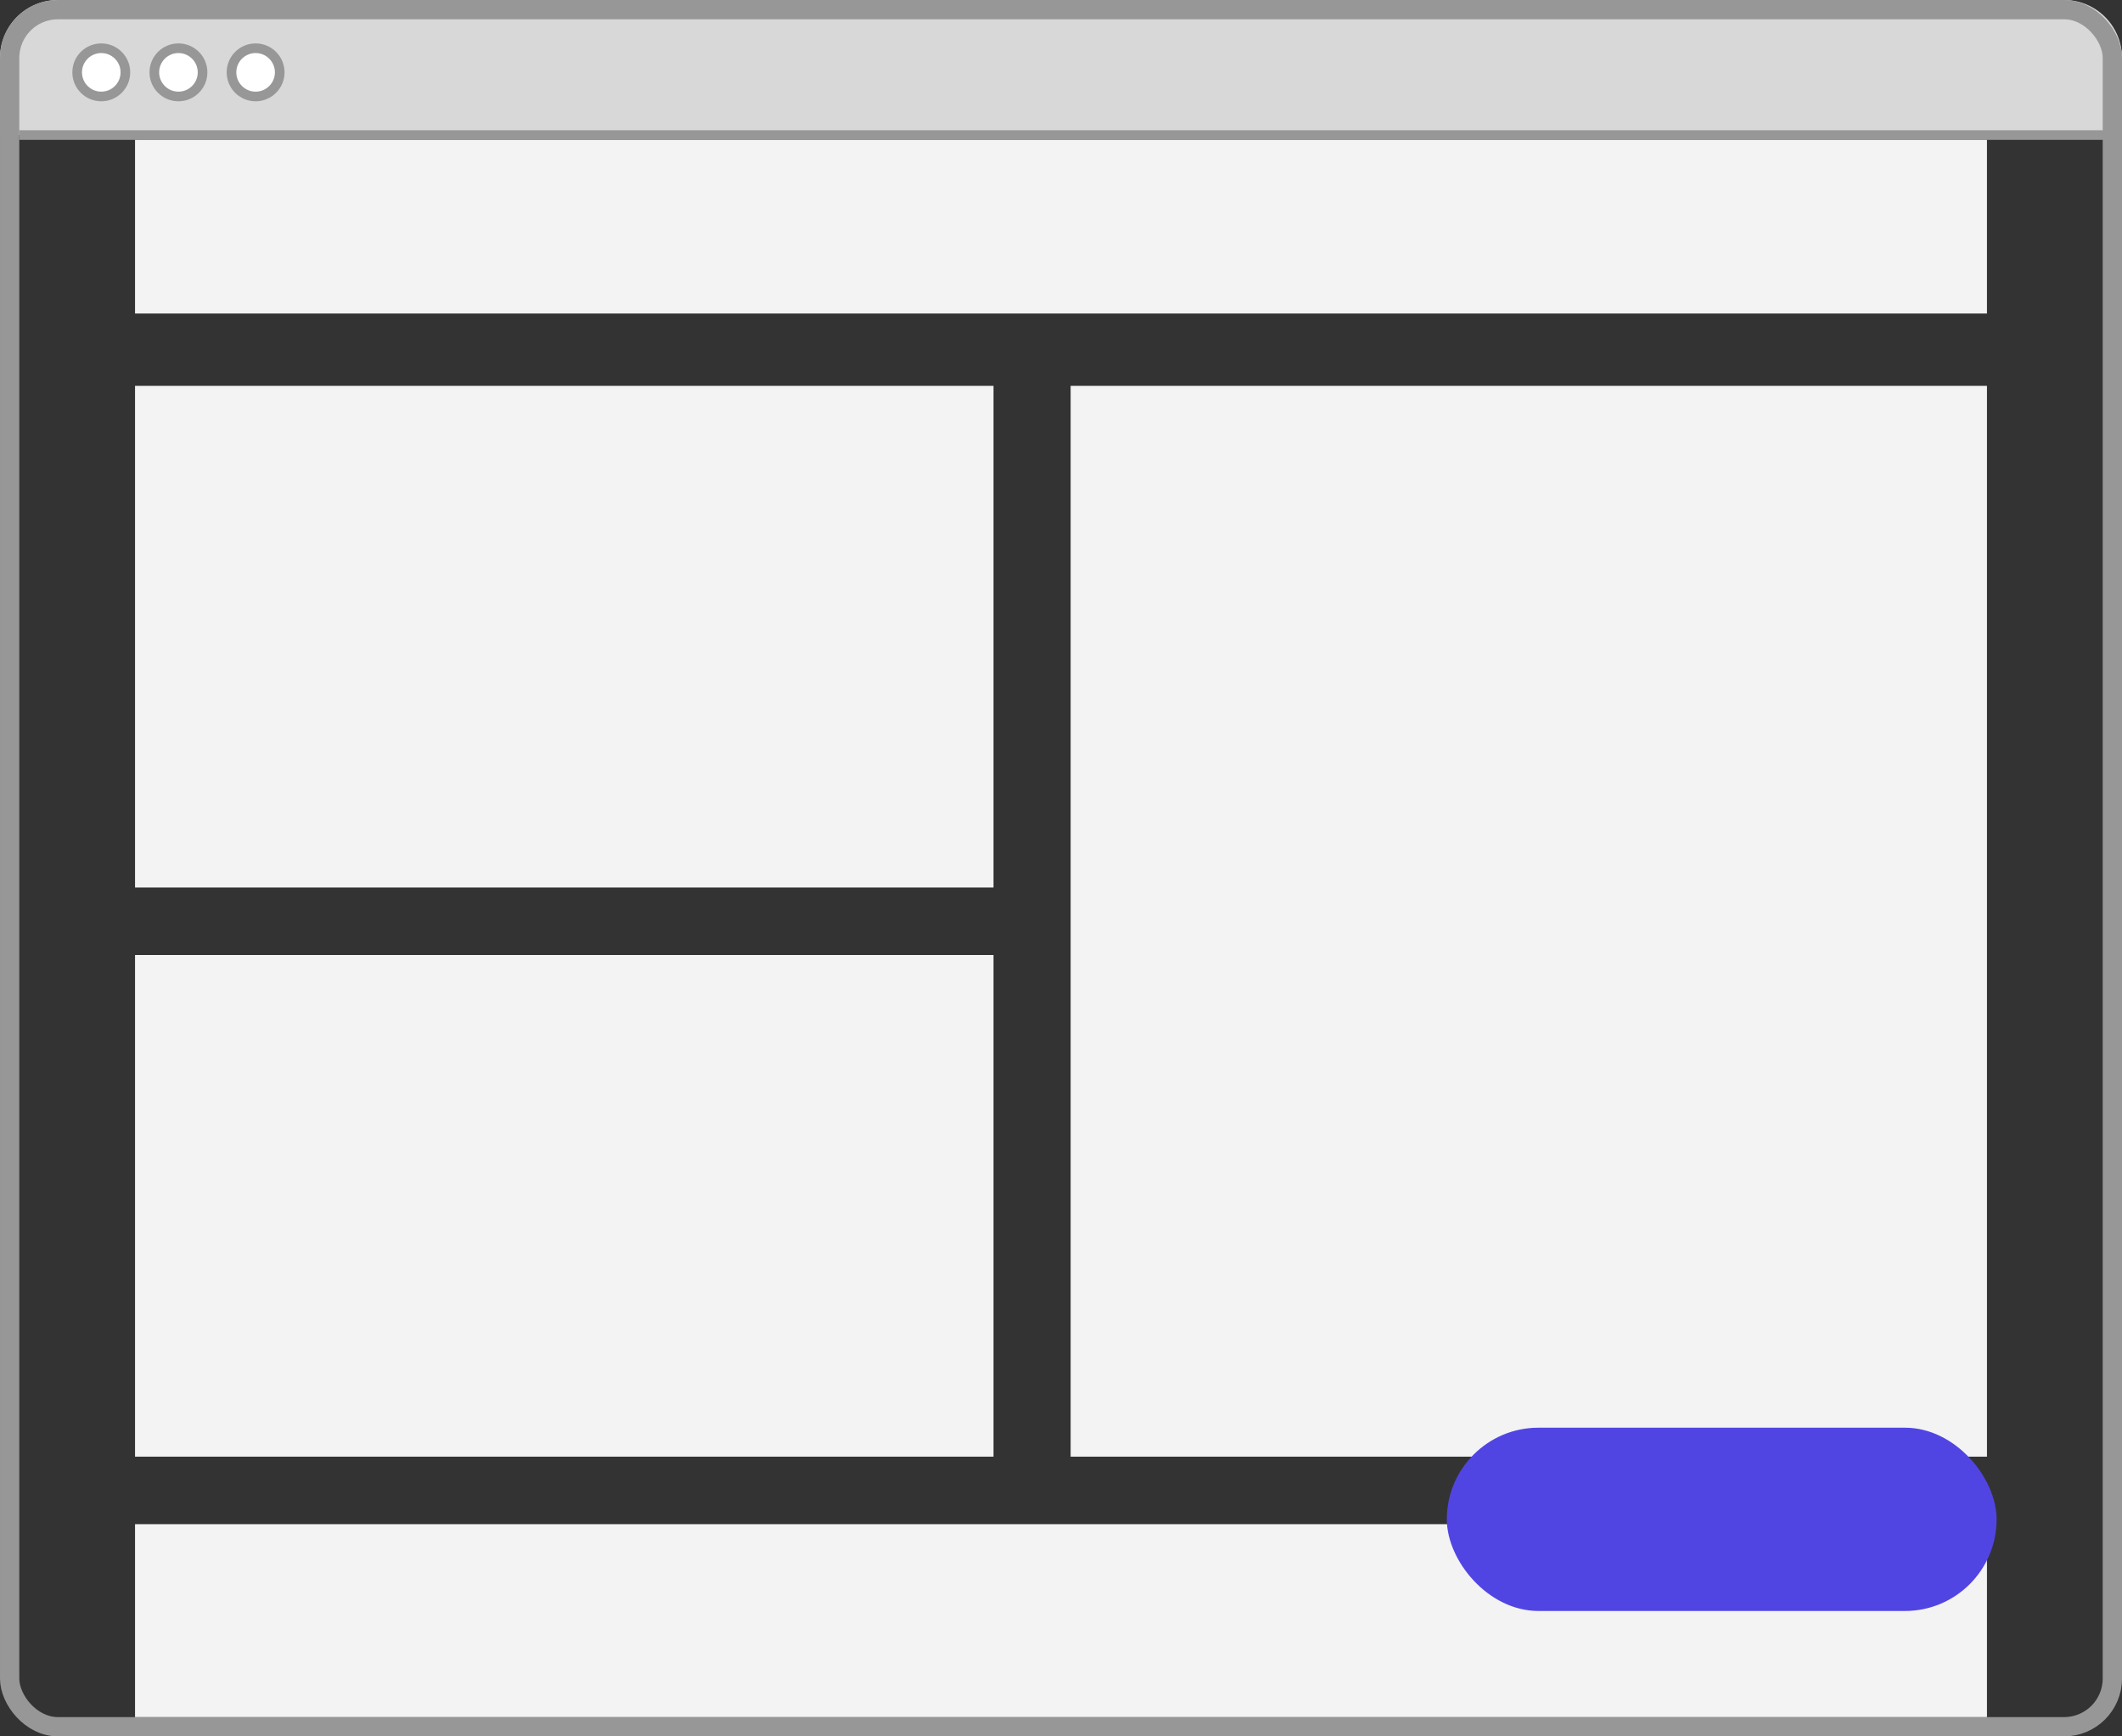
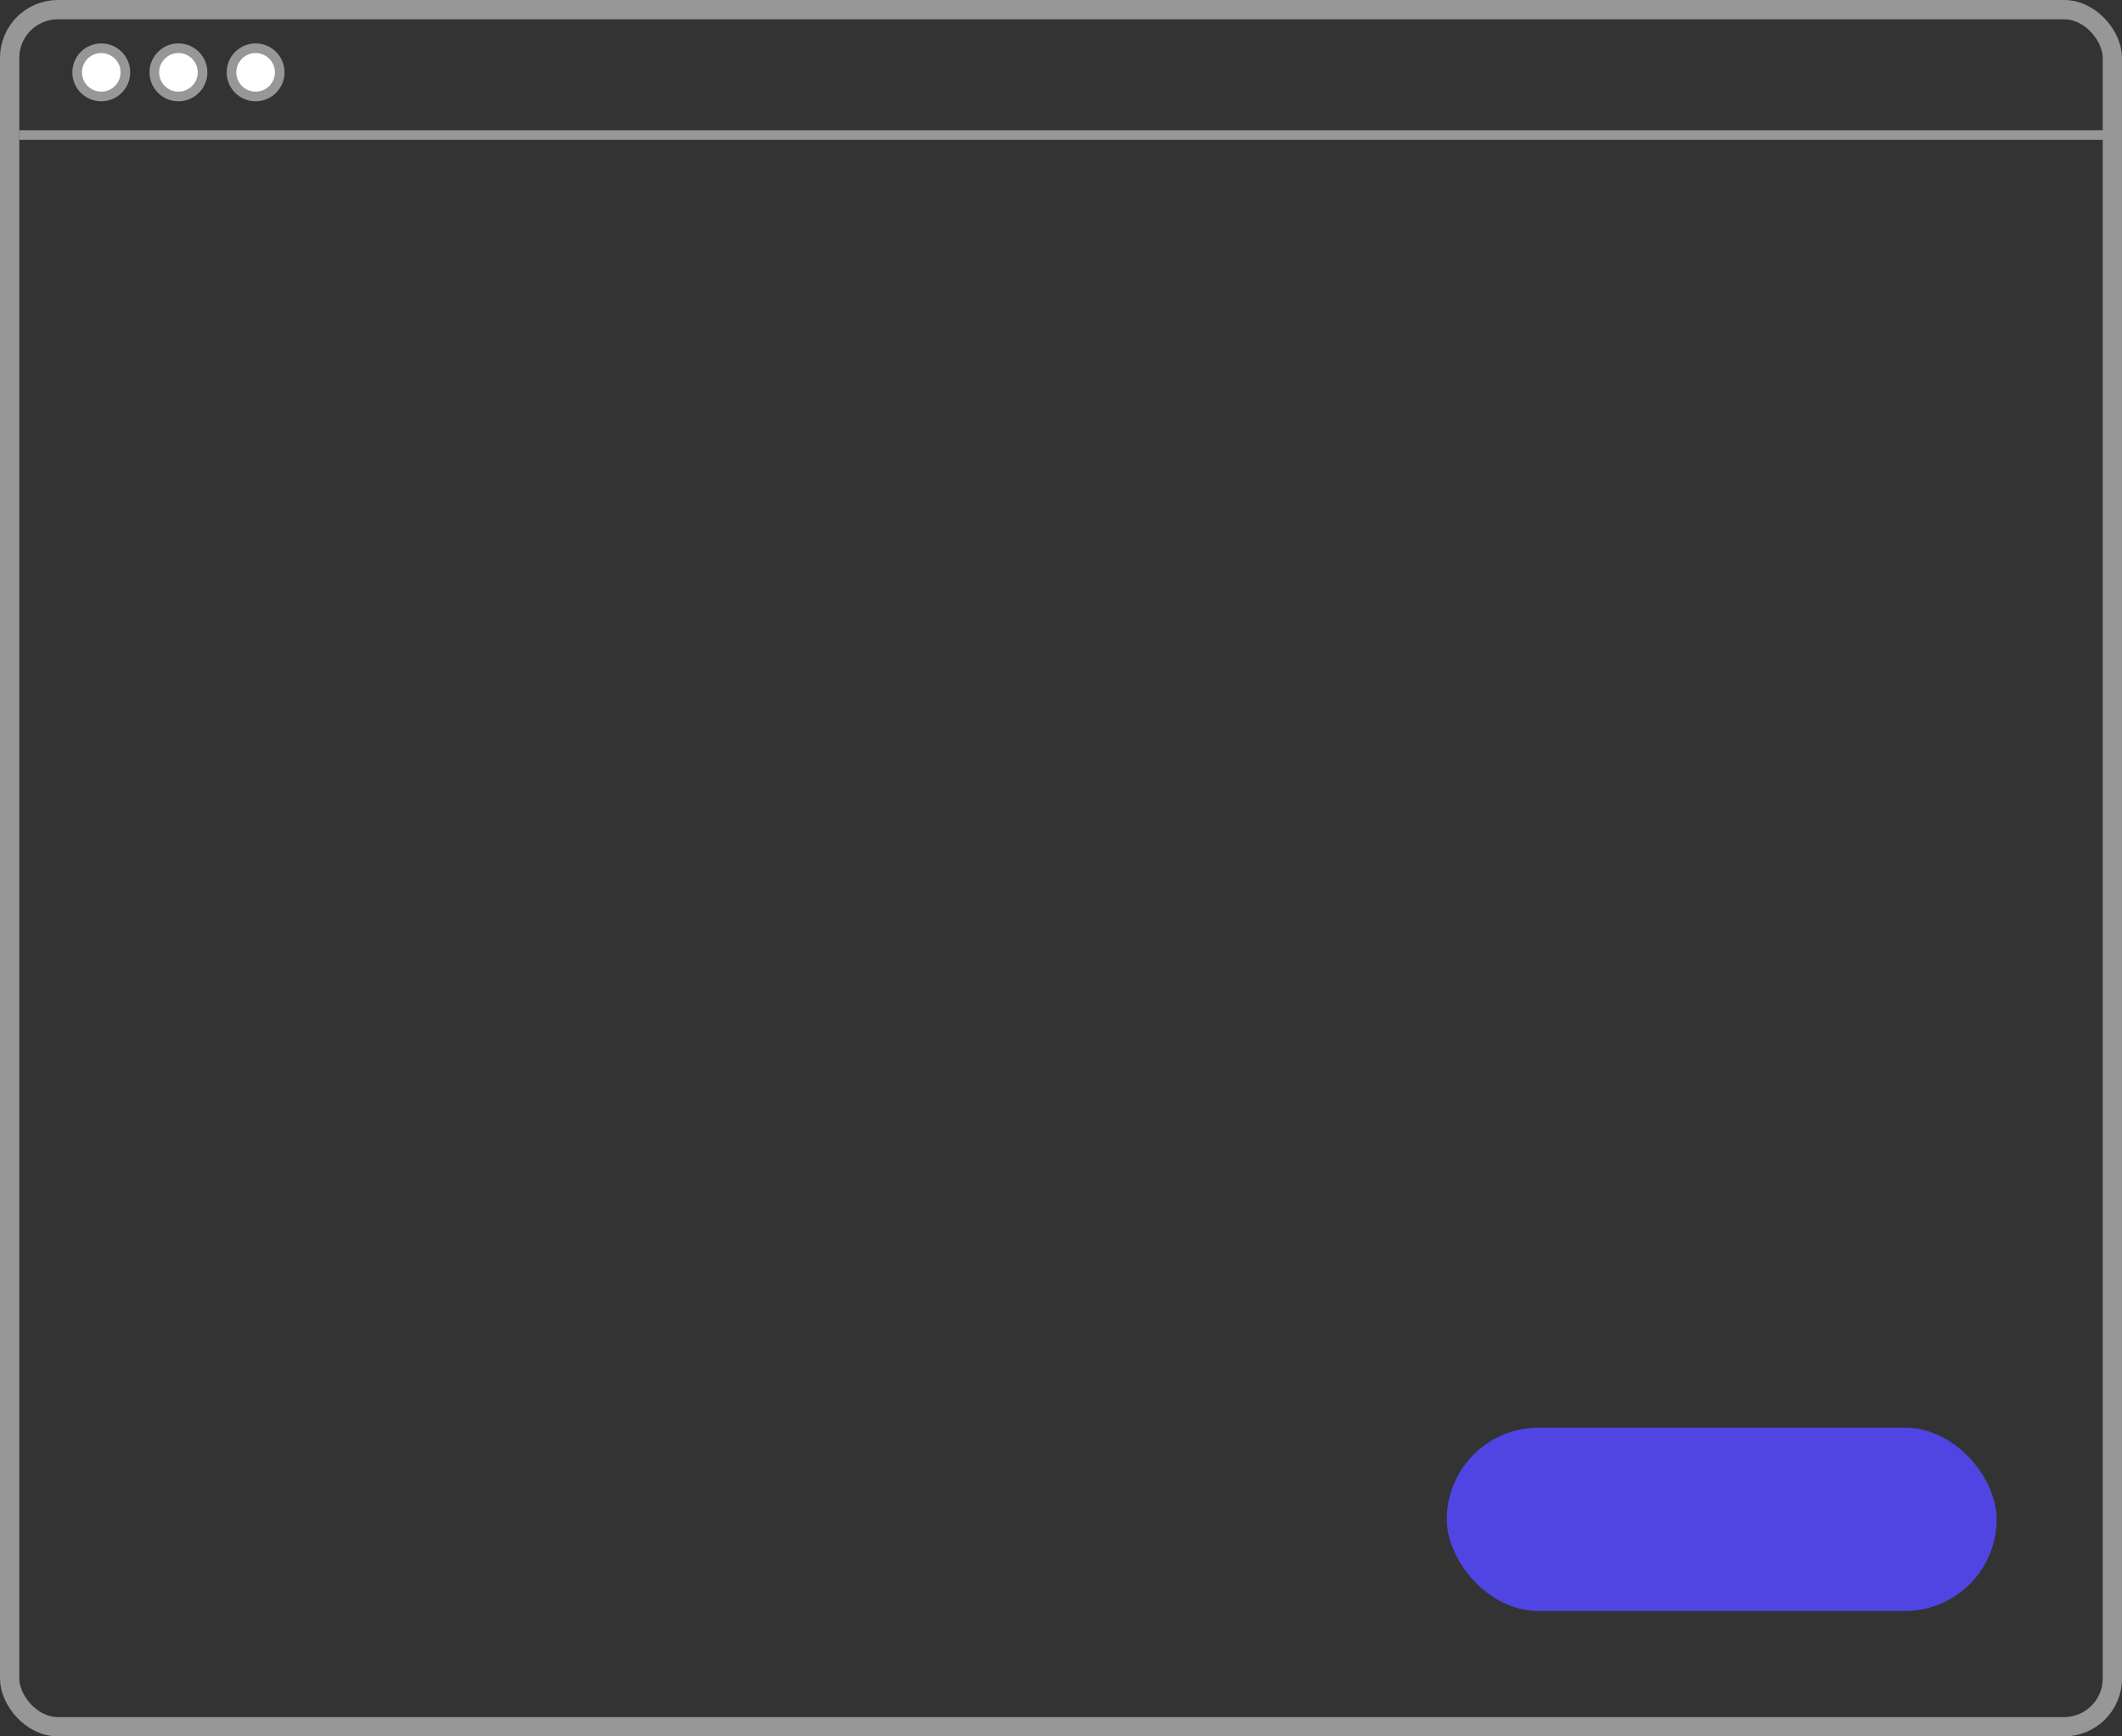
<svg xmlns="http://www.w3.org/2000/svg" width="220" height="180" viewBox="0 0 220 180">
  <rect x="0" y="0" width="220" height="180" fill="#333333" stroke="none" />
  <g fill="none" fill-rule="evenodd">
-     <path d="M6 0h208a6 6 0 0 1 6 6v8H0V6a6 6 0 0 1 6-6z" fill="#D8D8D8" />
    <circle stroke="#979797" fill="#FFF" cx="10.5" cy="7.5" r="2.5" />
    <circle stroke="#979797" fill="#FFF" cx="18.5" cy="7.5" r="2.5" />
    <circle stroke="#979797" fill="#FFF" cx="26.5" cy="7.5" r="2.5" />
    <rect stroke="#979797" stroke-width="2" x="1" y="1" width="218" height="178" rx="5" />
    <path d="M2.5 14h216.535" stroke="#979797" stroke-linecap="square" />
    <g fill="#F3F3F3">
-       <path d="M14 14.5h192v18H14zM14 40h89v52H14zM14 99h89v52H14zM111 40h95v111h-95zM14 158h192v20H14z" />
-     </g>
+       </g>
    <rect fill="#5045e3" x="150" y="148" width="57" height="19" rx="9.5" />
  </g>
</svg>